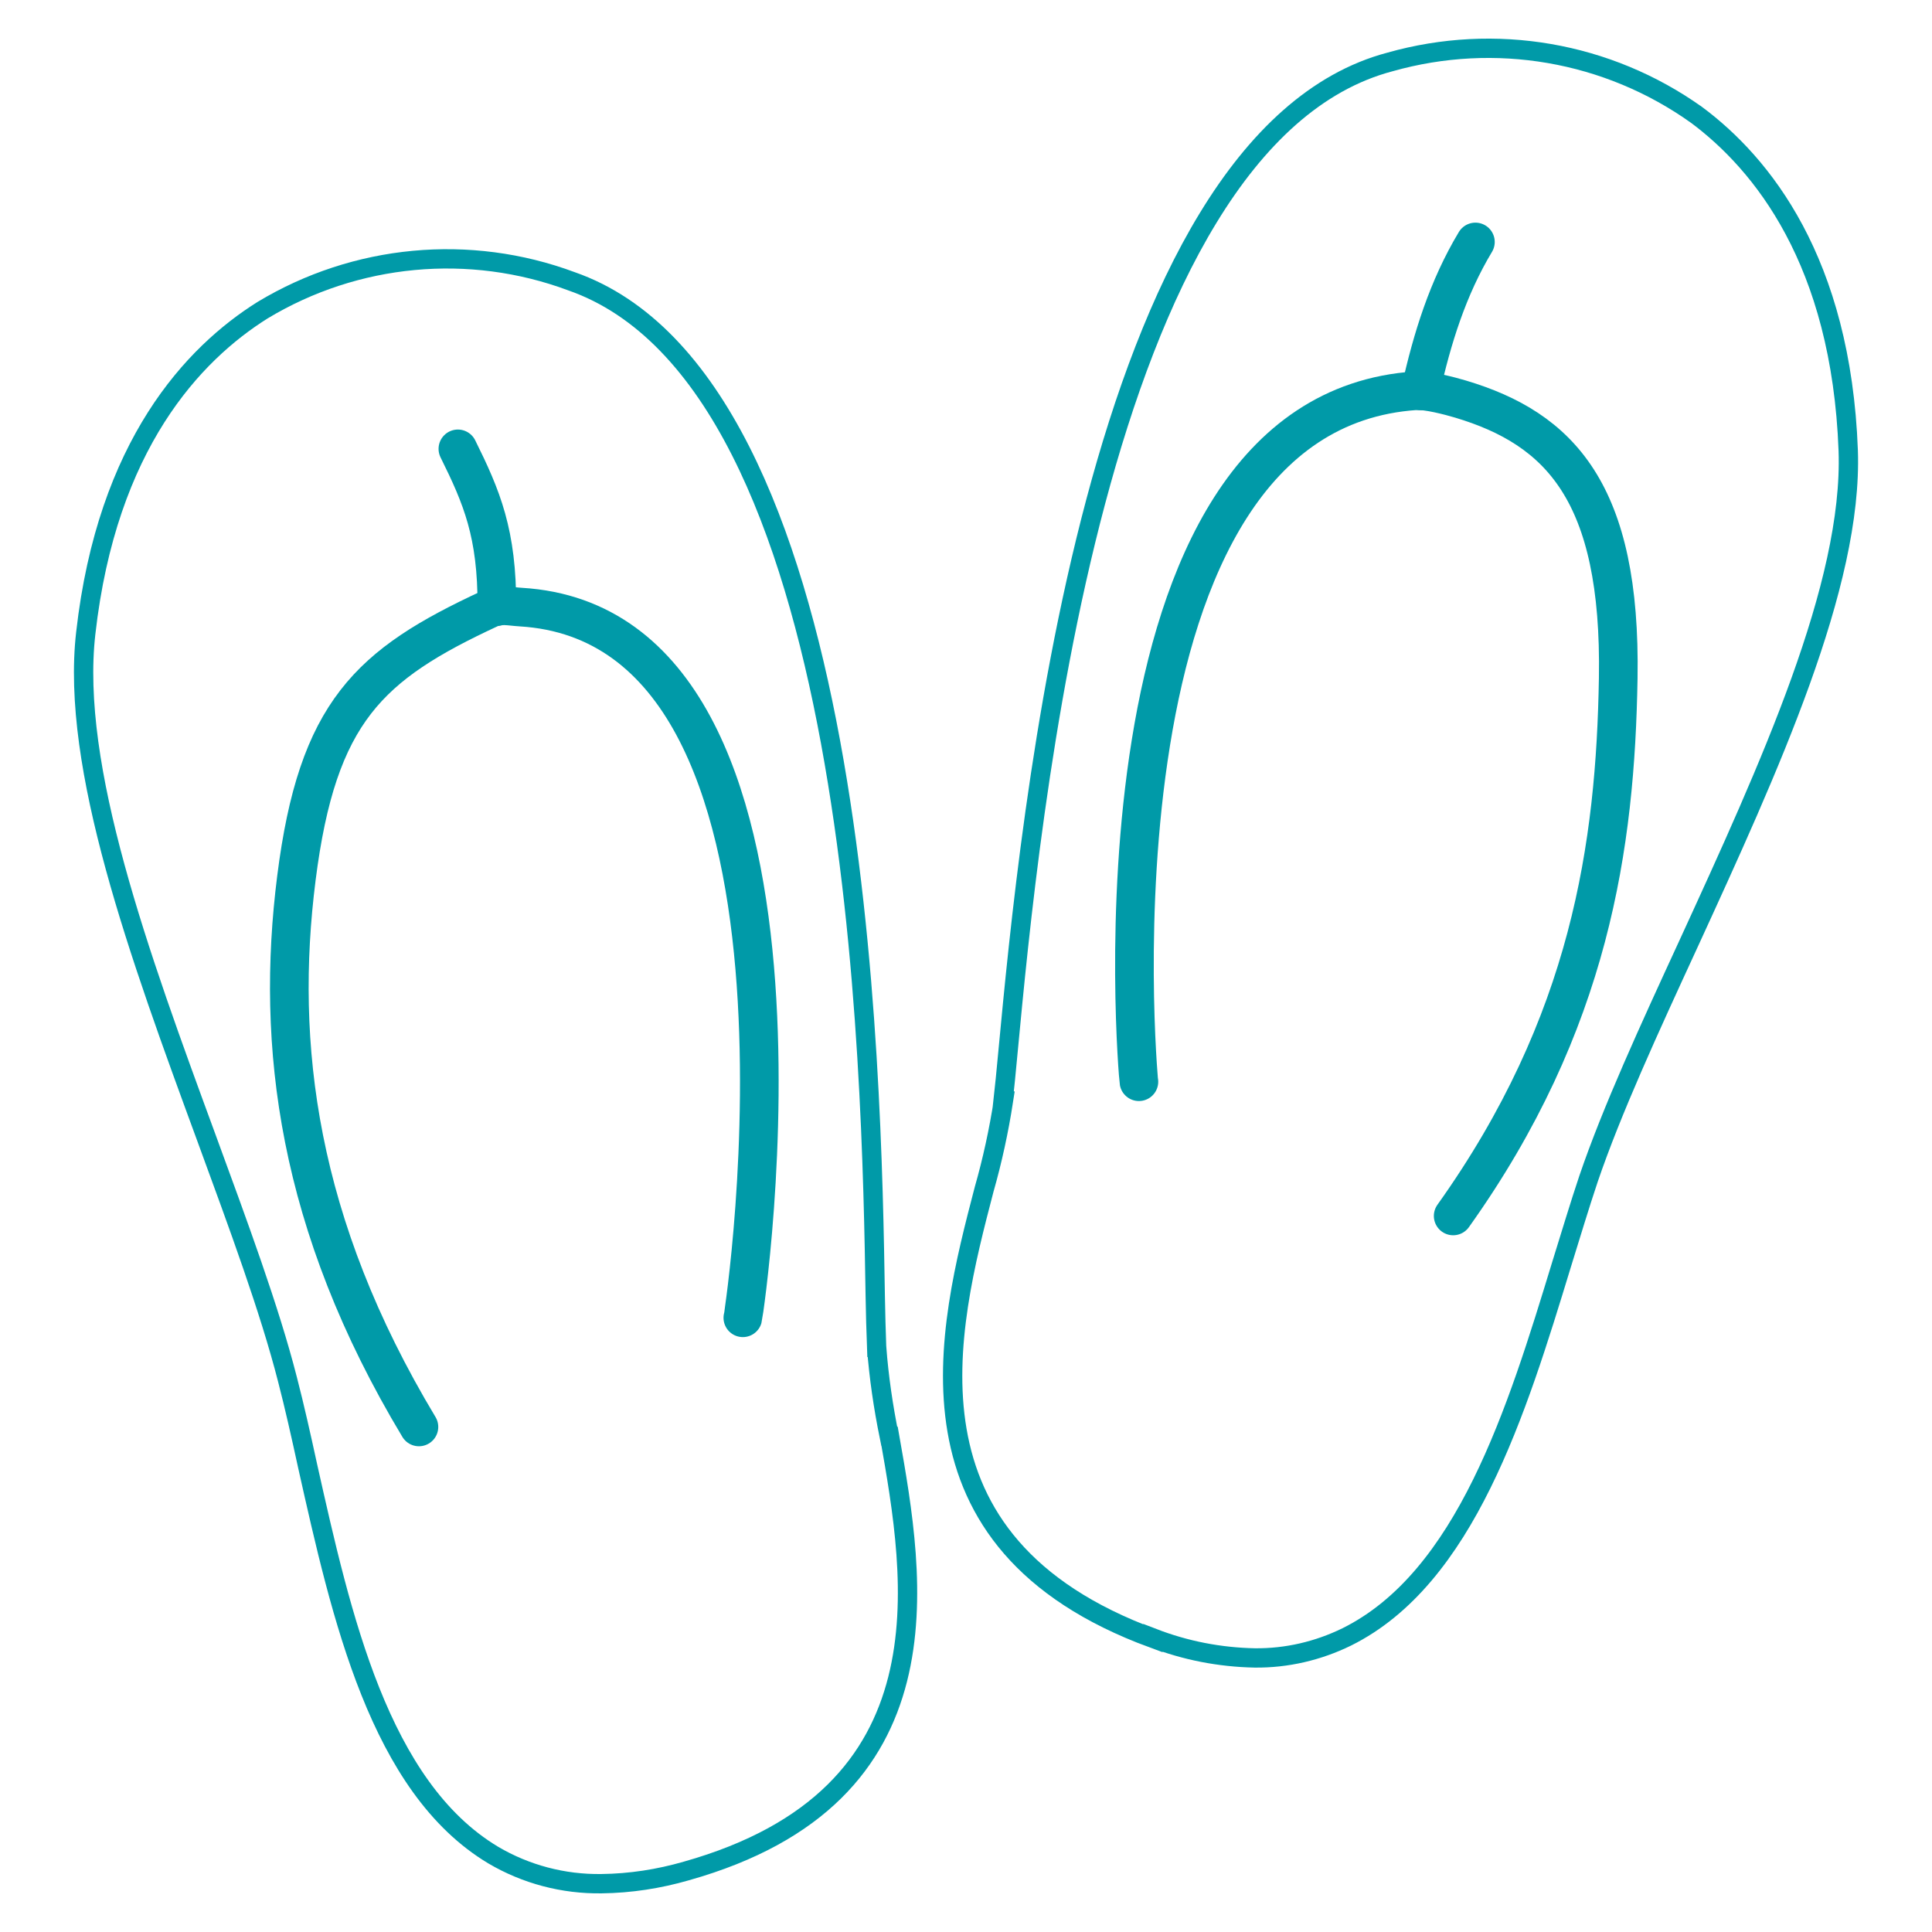
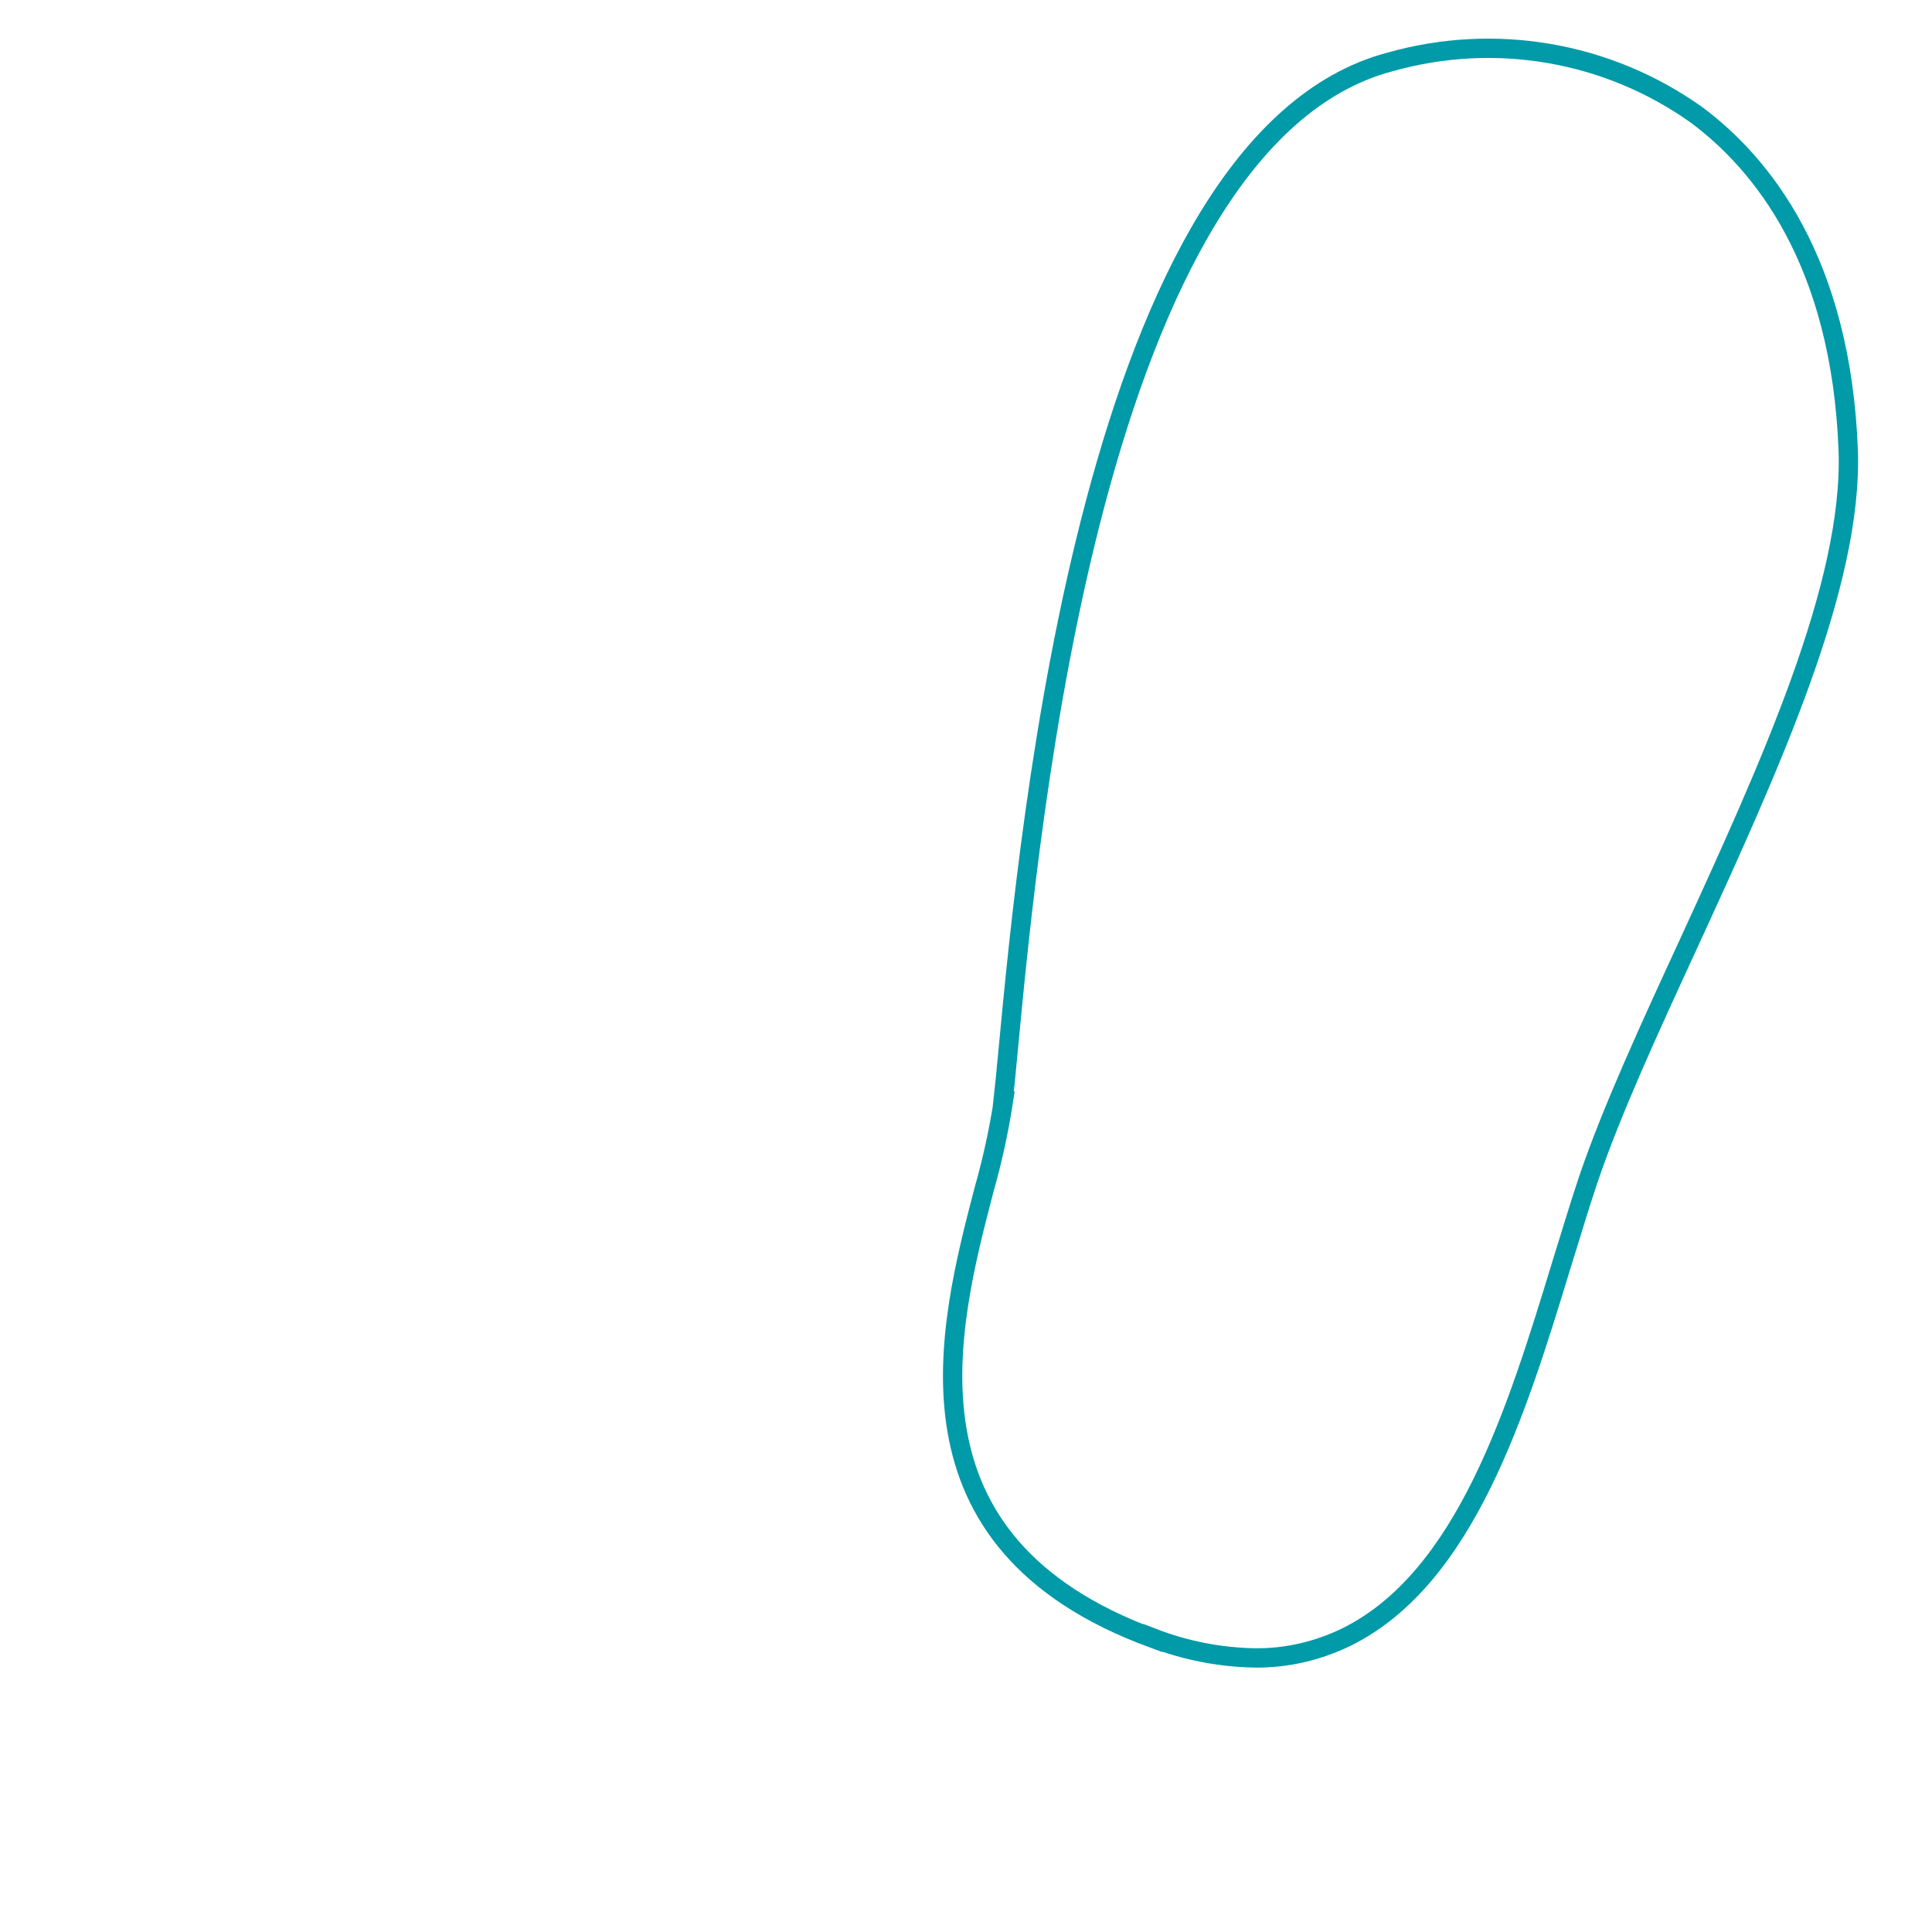
<svg xmlns="http://www.w3.org/2000/svg" id="Ebene_1" data-name="Ebene 1" version="1.1" viewBox="0 0 1000 1000">
  <defs>
    <style> .cls-1 { stroke-linecap: round; stroke-width: 20px; } .cls-1, .cls-2 { fill: none; stroke: #009aa8; stroke-miterlimit: 10; } .cls-2 { stroke-width: 10px; } </style>
  </defs>
  <path class="cls-2" d="M878.08,59.43c-46-32.73-104.22-42.74-158.52-27.39-153.67,40.49-186.75,395.41-197.77,511.85-1.01,11.03-1.9,19.8-2.6,26.02h.18c-2.38,15.35-5.69,30.65-9.97,45.65-18.97,72.73-47.55,182.82,87.33,232.44v-.18c16.89,6.53,34.62,9.97,52.75,10.32,16.54.18,32.73-3.62,47.55-10.85,61.48-30.48,88.04-116.79,111.28-192.96,4.81-15.48,9.31-30.48,13.94-44.28,12.09-35.46,31.36-77.36,51.69-121.47,41.9-91.3,85.12-185.73,82.7-255.33-3.62-98.18-44.77-148.68-78.55-173.82Z" />
-   <path class="cls-2" d="M453.74,697.43c-.35-8.82-.53-17.6-.71-26.38-1.9-116.97-7.41-473.26-157.28-525.48-52.71-19.63-111.63-14.11-159.88,15-35.68,22.41-80.45,69.42-91.48,167.12-7.94,69.25,27.74,166.77,62.37,261.02,16.72,45.65,32.73,88.87,42.03,125.26,3.62,13.94,7.06,29.29,10.5,45.12,17.42,77.71,37.05,165.75,95.97,201.08,16.89,9.97,36.34,15.13,56.15,14.82,14.82-.18,29.46-2.43,43.8-6.57,138.32-38.95,118.34-150.75,105.24-224.99h-.18c-3.09-15.17-5.34-30.52-6.53-46Z" />
-   <path class="cls-1" d="M384.49,682.08c.84-2.91,53.84-357.74-114.94-367.85-5.88-.35-10.71-1.71-16.05.77-62.46,29.01-89.17,53.33-100.08,139.49s.35,179.16,63.42,284.09" />
-   <path class="cls-1" d="M257.17,314c.17-37.83-7.77-56.66-20.17-81.67" />
-   <path class="cls-1" d="M763.67,125.24c-14.29,23.77-22.41,49.88-28.45,77.09" />
-   <path class="cls-1" d="M752.16,629.37c71.14-99.77,83.98-192.14,85.43-278.27,1.63-96.33-30.37-129.22-81.64-144.54-5.63-1.68-17.25-4.71-23.11-4.32-174.06,11.64-143.87,354.92-143.34,357.66" />
</svg>